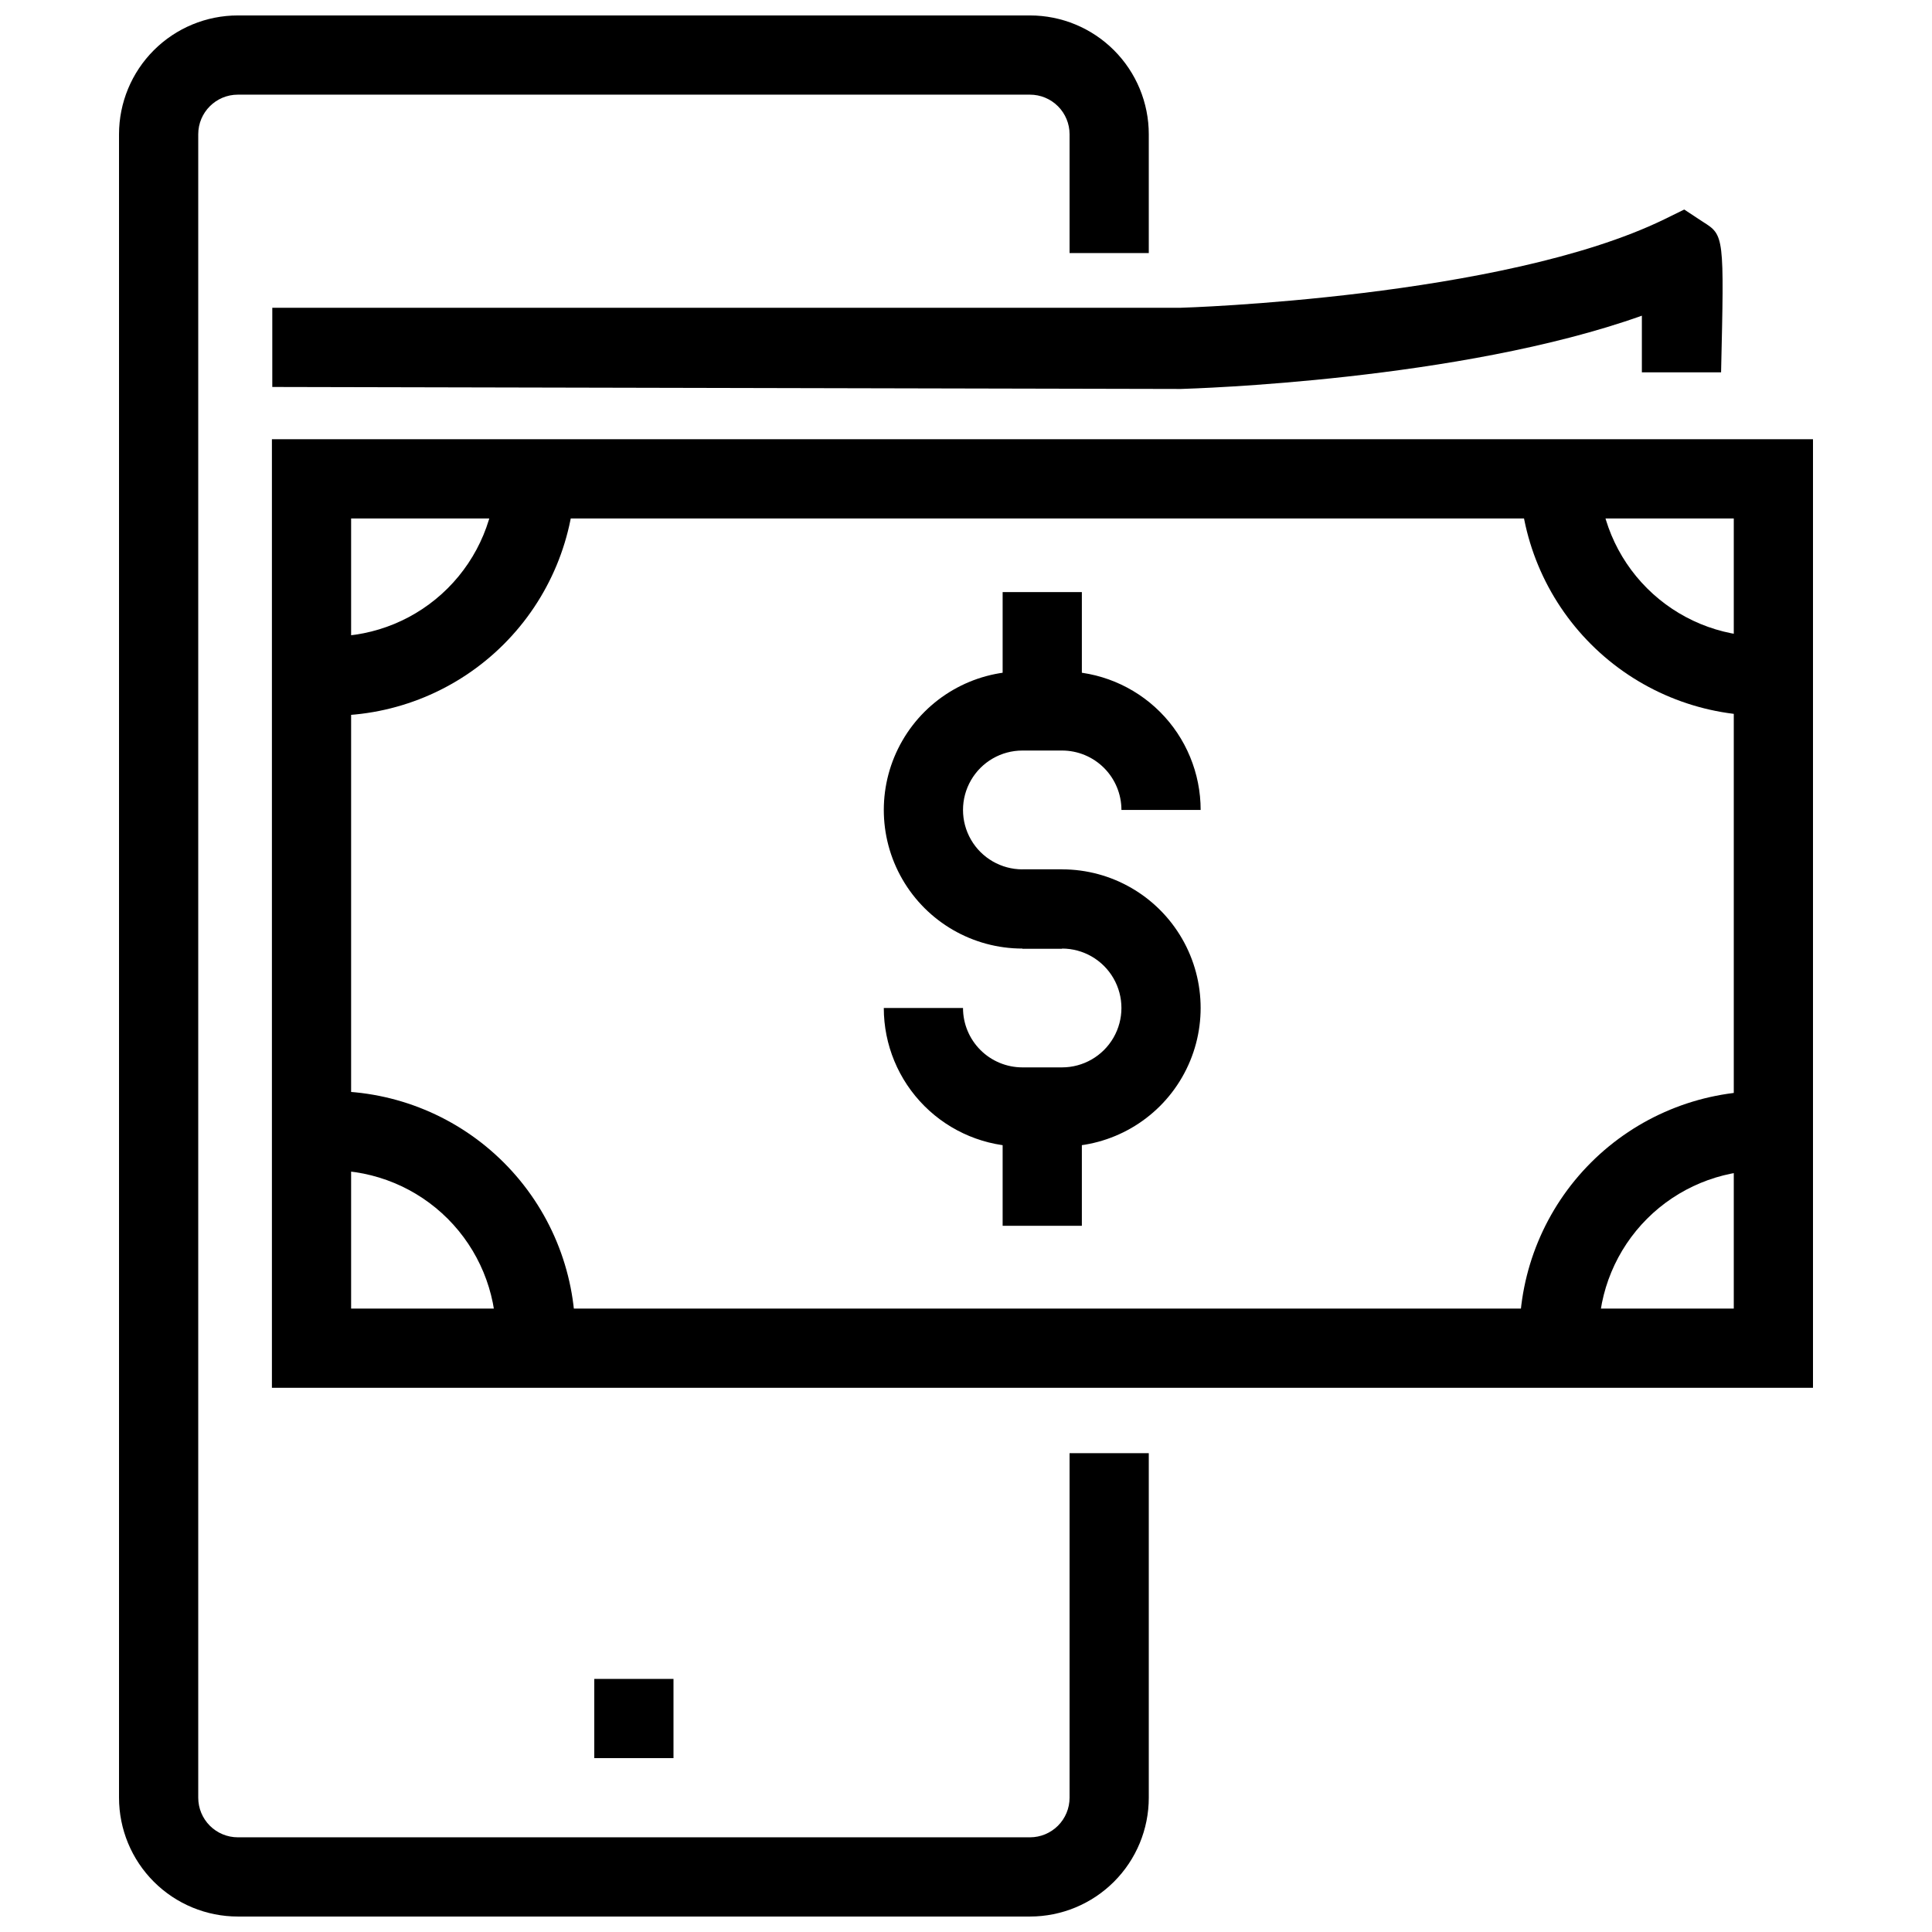
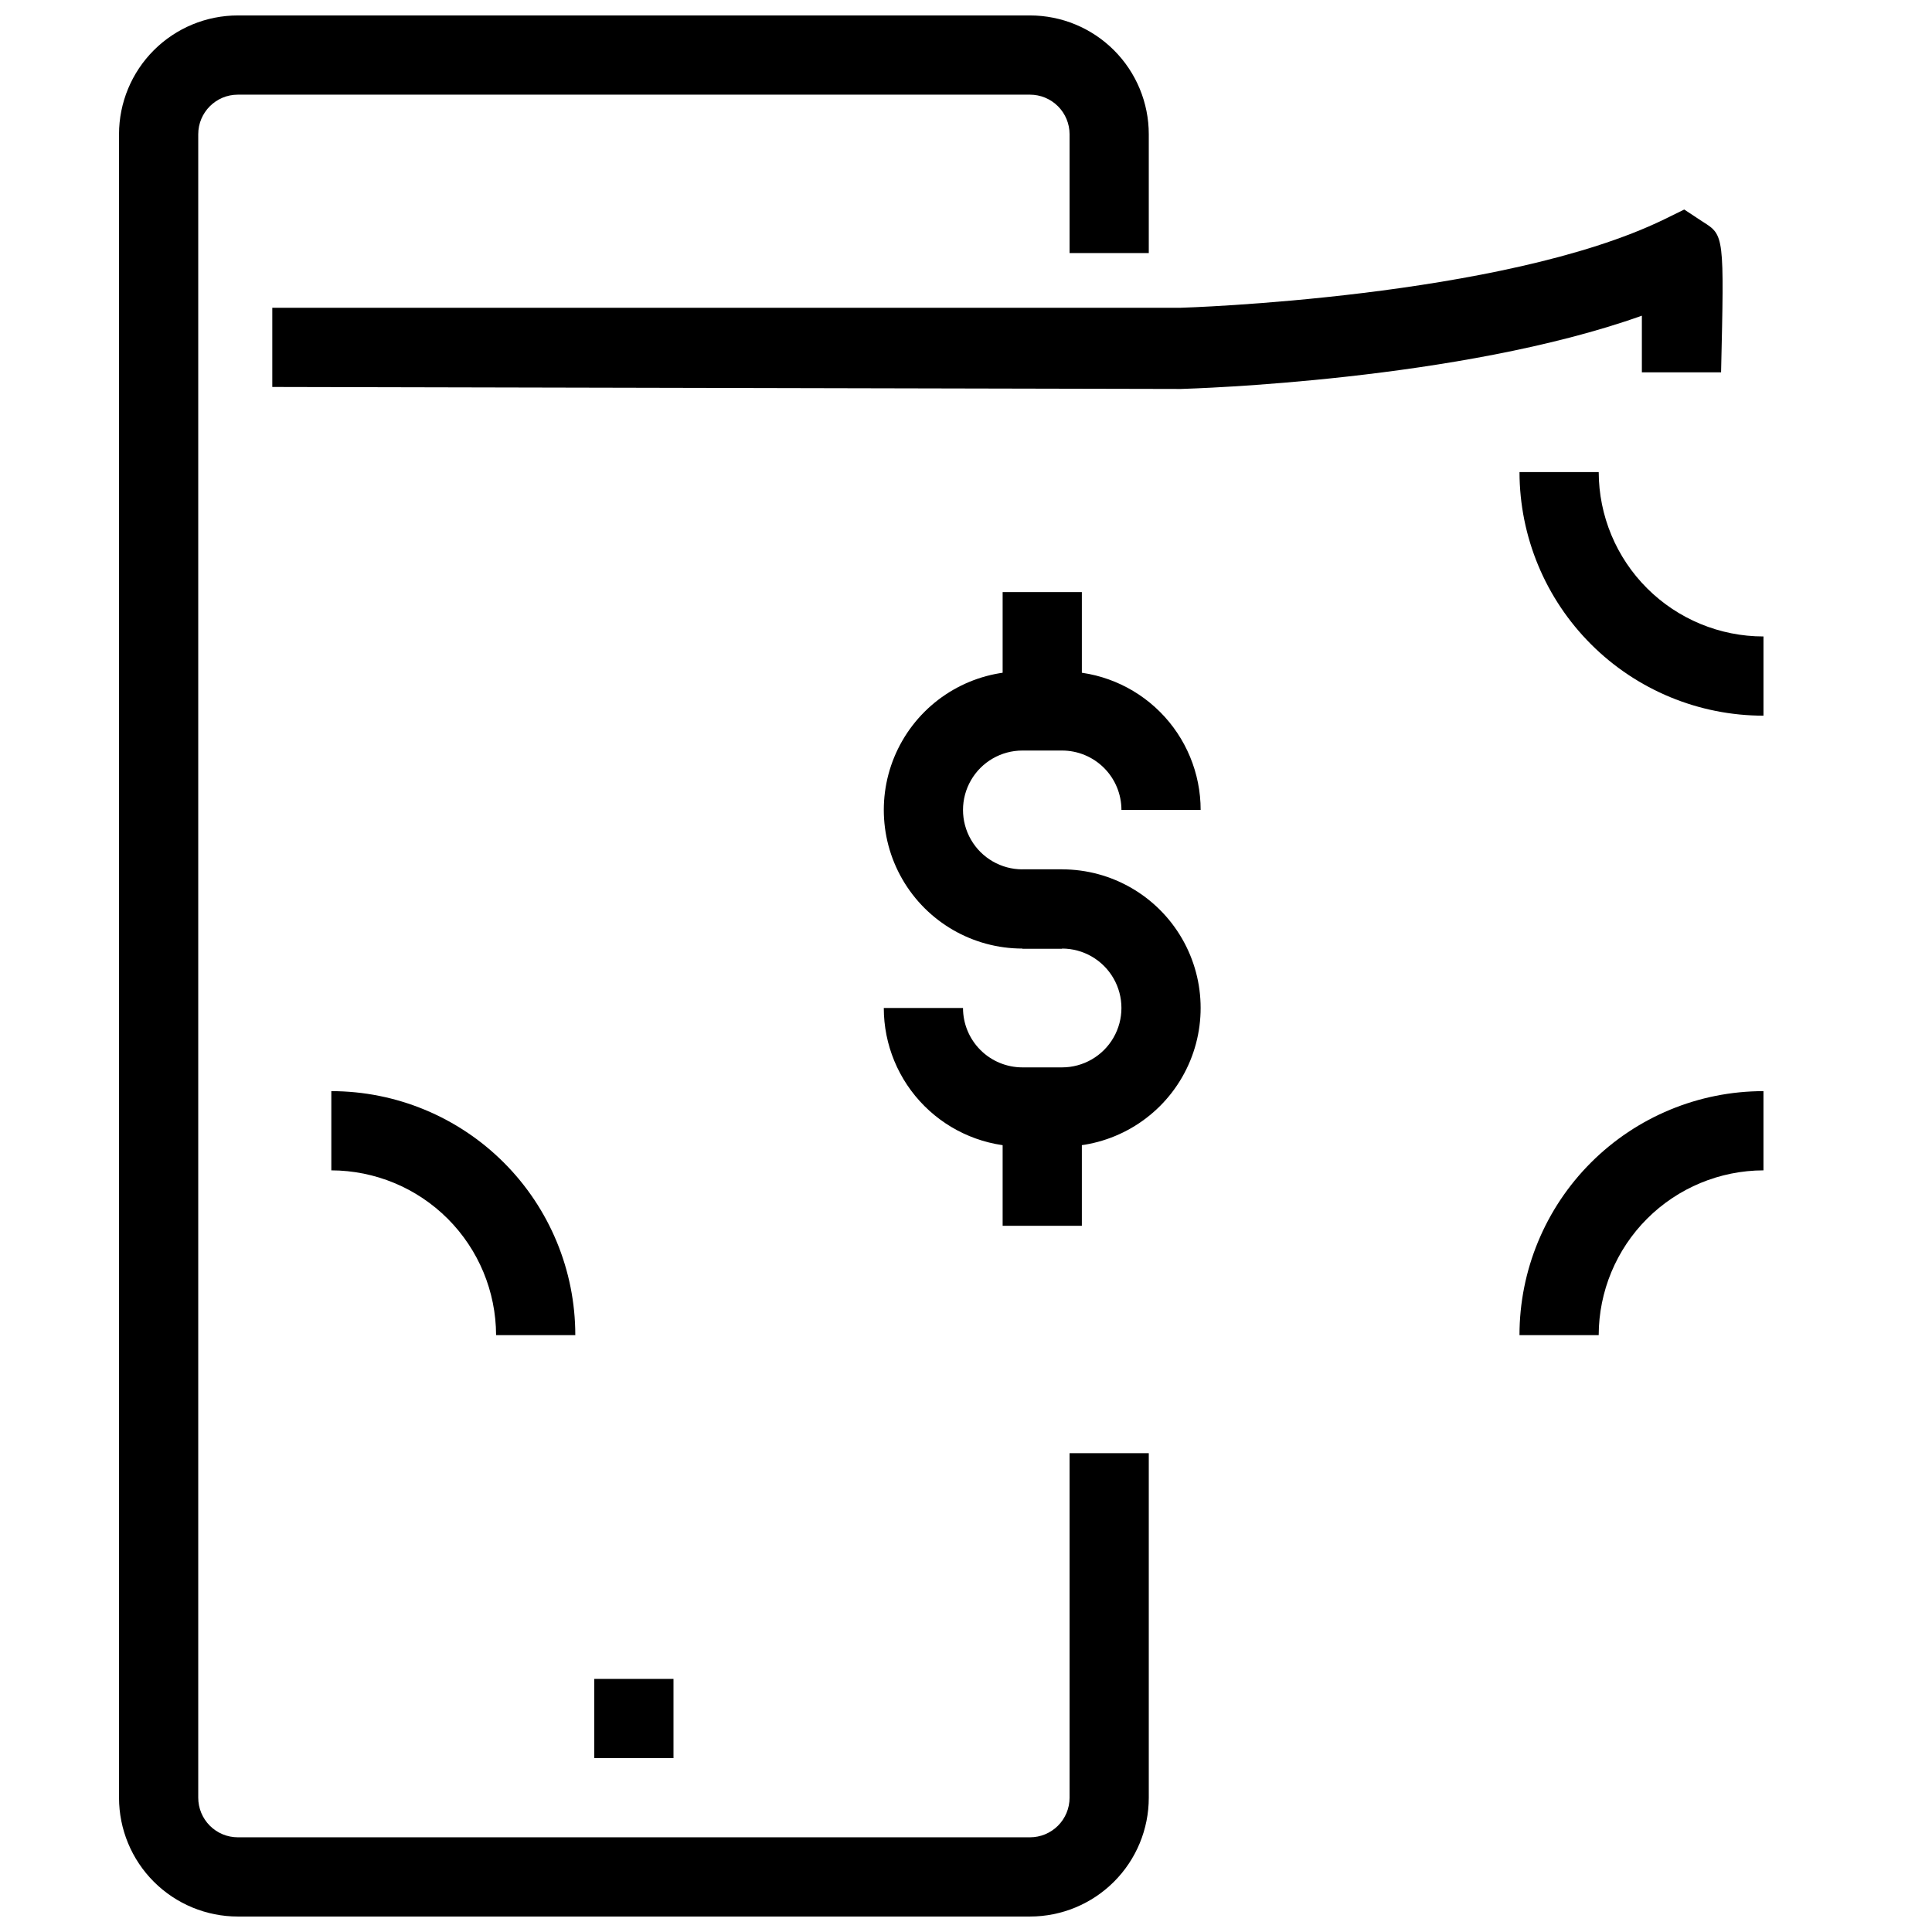
<svg xmlns="http://www.w3.org/2000/svg" width="800px" height="800px" version="1.1" viewBox="144 144 512 512">
  <defs>
    <clipPath id="a">
      <path d="m175 148.09h274v503.81h-274z" />
    </clipPath>
  </defs>
  <path d="m409.71 300.91h20.992v31.488h-20.992z" />
  <path d="m409.71 437.36h20.992v31.488h-20.992z" />
  <path d="m425.45 395.38h-10.496c-13.125 0-25.254-7-31.816-18.367-6.562-11.367-6.562-25.371 0-36.734 6.562-11.367 18.691-18.371 31.816-18.371h10.496c9.742 0 19.086 3.871 25.977 10.762 6.887 6.891 10.758 16.234 10.758 25.977h-20.992c0-4.176-1.66-8.18-4.609-11.133-2.953-2.953-6.957-4.613-11.133-4.613h-10.496c-5.625 0-10.824 3.004-13.637 7.875-2.812 4.871-2.812 10.871 0 15.742s8.012 7.871 13.637 7.871h10.496z" />
  <path d="m425.45 447.86h-10.496c-9.746 0-19.09-3.871-25.977-10.758-6.891-6.891-10.762-16.234-10.762-25.977h20.992c0 4.176 1.66 8.18 4.613 11.133 2.949 2.953 6.957 4.609 11.133 4.609h10.496c5.625 0 10.82-3 13.633-7.871s2.812-10.871 0-15.742-8.008-7.875-13.633-7.875h-10.496v-20.992h10.496c13.121 0 25.25 7.004 31.812 18.371 6.562 11.363 6.562 25.367 0 36.734-6.562 11.367-18.691 18.367-31.812 18.367z" />
  <g clip-path="url(#a)">
    <path d="m416.95 651.9h-209.92c-8.348 0-16.359-3.316-22.266-9.223-5.902-5.902-9.223-13.914-9.223-22.266v-440.83c0-8.352 3.32-16.359 9.223-22.266 5.906-5.906 13.918-9.223 22.266-9.223h209.92c8.352 0 16.359 3.316 22.266 9.223s9.223 13.914 9.223 22.266v31.488h-20.992v-31.488c0-2.785-1.105-5.453-3.074-7.422s-4.637-3.074-7.422-3.074h-209.92c-5.797 0-10.496 4.699-10.496 10.496v440.83c0 2.785 1.109 5.453 3.074 7.422 1.969 1.969 4.641 3.074 7.422 3.074h209.92c2.785 0 5.453-1.105 7.422-3.074s3.074-4.637 3.074-7.422v-91.312h20.992v91.312c0 8.352-3.316 16.363-9.223 22.266-5.906 5.906-13.914 9.223-22.266 9.223z" />
  </g>
  <path d="m301.49 588.93h20.992v20.992h-20.992z" />
-   <path d="m624.46 511.78h-408.4v-251.38h408.4zm-387.41-20.992h366.42v-209.39h-366.42z" />
-   <path d="m231.8 333.66v-20.992c11.562 0 22.652-4.586 30.836-12.754 8.188-8.164 12.797-19.242 12.828-30.805h20.992c-0.031 17.129-6.856 33.547-18.977 45.648-12.121 12.105-28.551 18.902-45.68 18.902z" />
  <path d="m296.46 497.82h-20.992c-0.031-11.57-4.637-22.66-12.82-30.844-8.184-8.184-19.273-12.789-30.844-12.82v-20.992c17.148 0 33.594 6.812 45.719 18.938s18.938 28.57 18.938 45.719z" />
  <path d="m611.34 333.66c-17.129 0-33.559-6.797-45.68-18.902-12.125-12.102-18.949-28.52-18.977-45.648h20.992c0.027 11.562 4.641 22.641 12.828 30.805 8.184 8.168 19.273 12.754 30.836 12.754z" />
  <path d="m567.67 497.82h-20.992c0-17.148 6.812-33.594 18.938-45.719s28.57-18.938 45.719-18.938v20.992c-11.57 0.031-22.66 4.637-30.844 12.82-8.184 8.184-12.793 19.273-12.82 30.844z" />
  <path d="m216.16 246.55v-20.992h240.78c0.629 0 85.332-2.625 128.05-23.406l5.352-2.625 4.934 3.254c5.668 3.57 5.668 3.57 4.828 39.887h-20.992v-15.008c-48.281 17.215-118.92 19.312-122.17 19.418z" />
</svg>